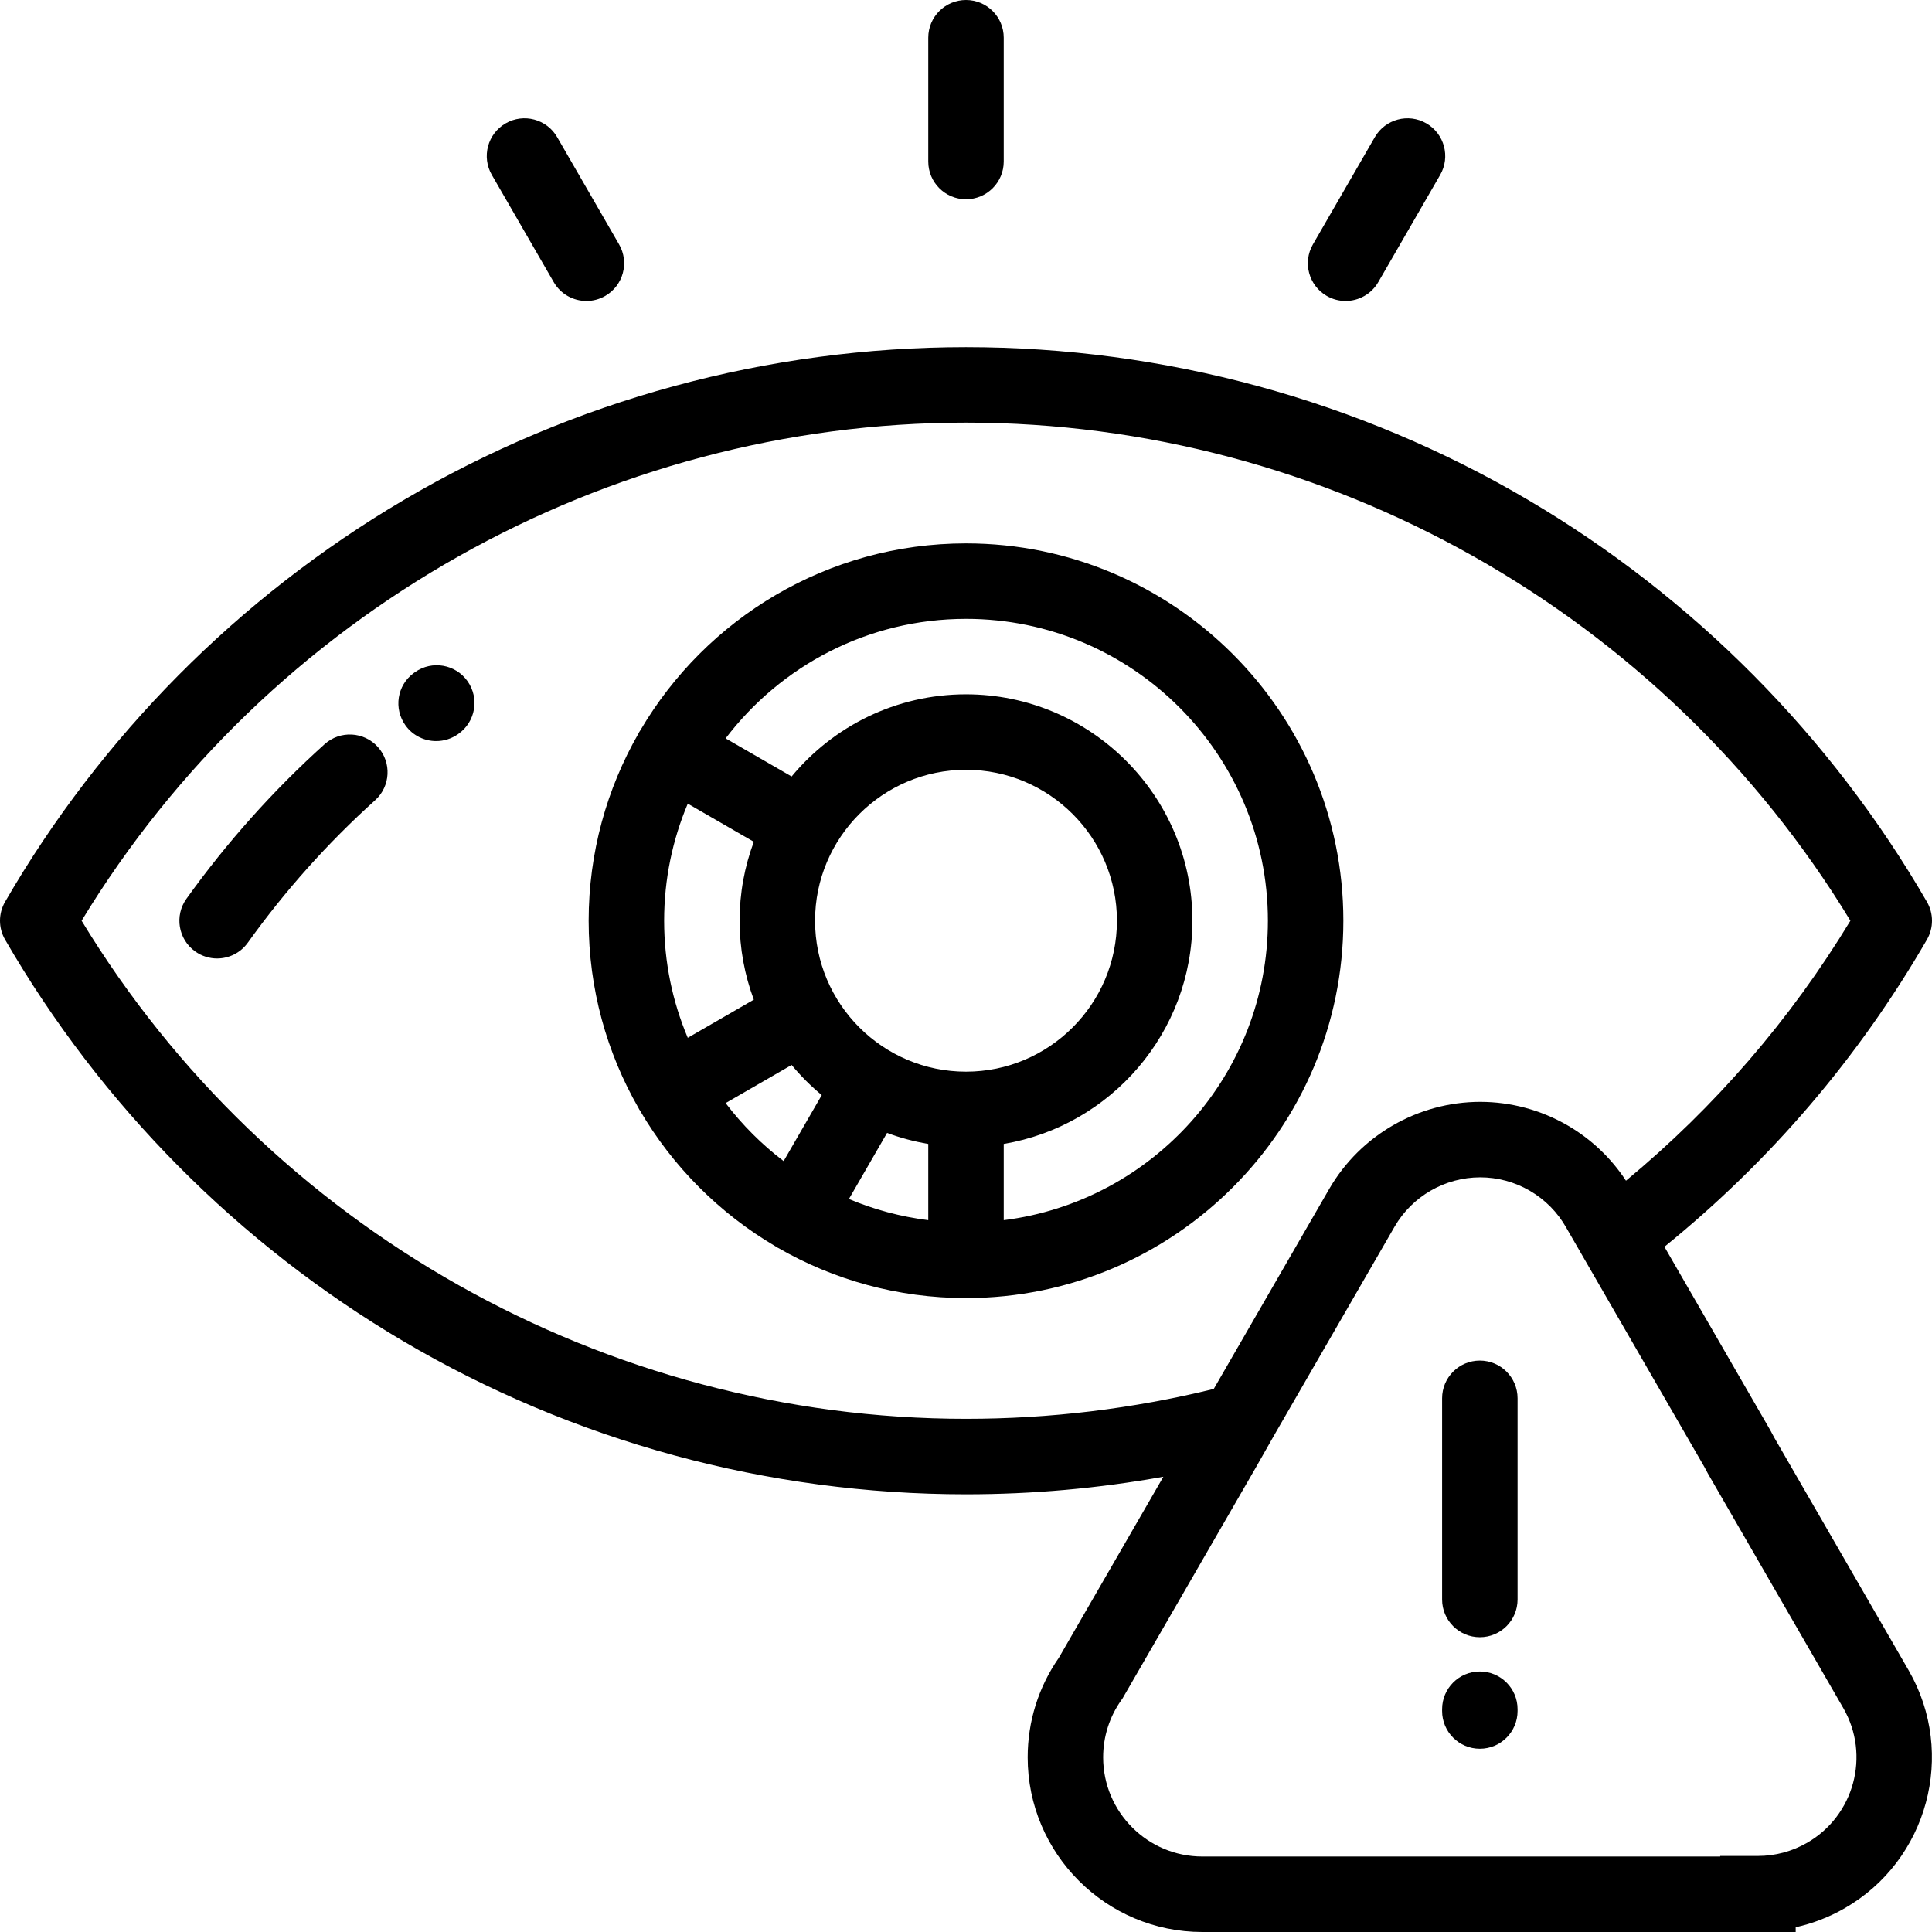
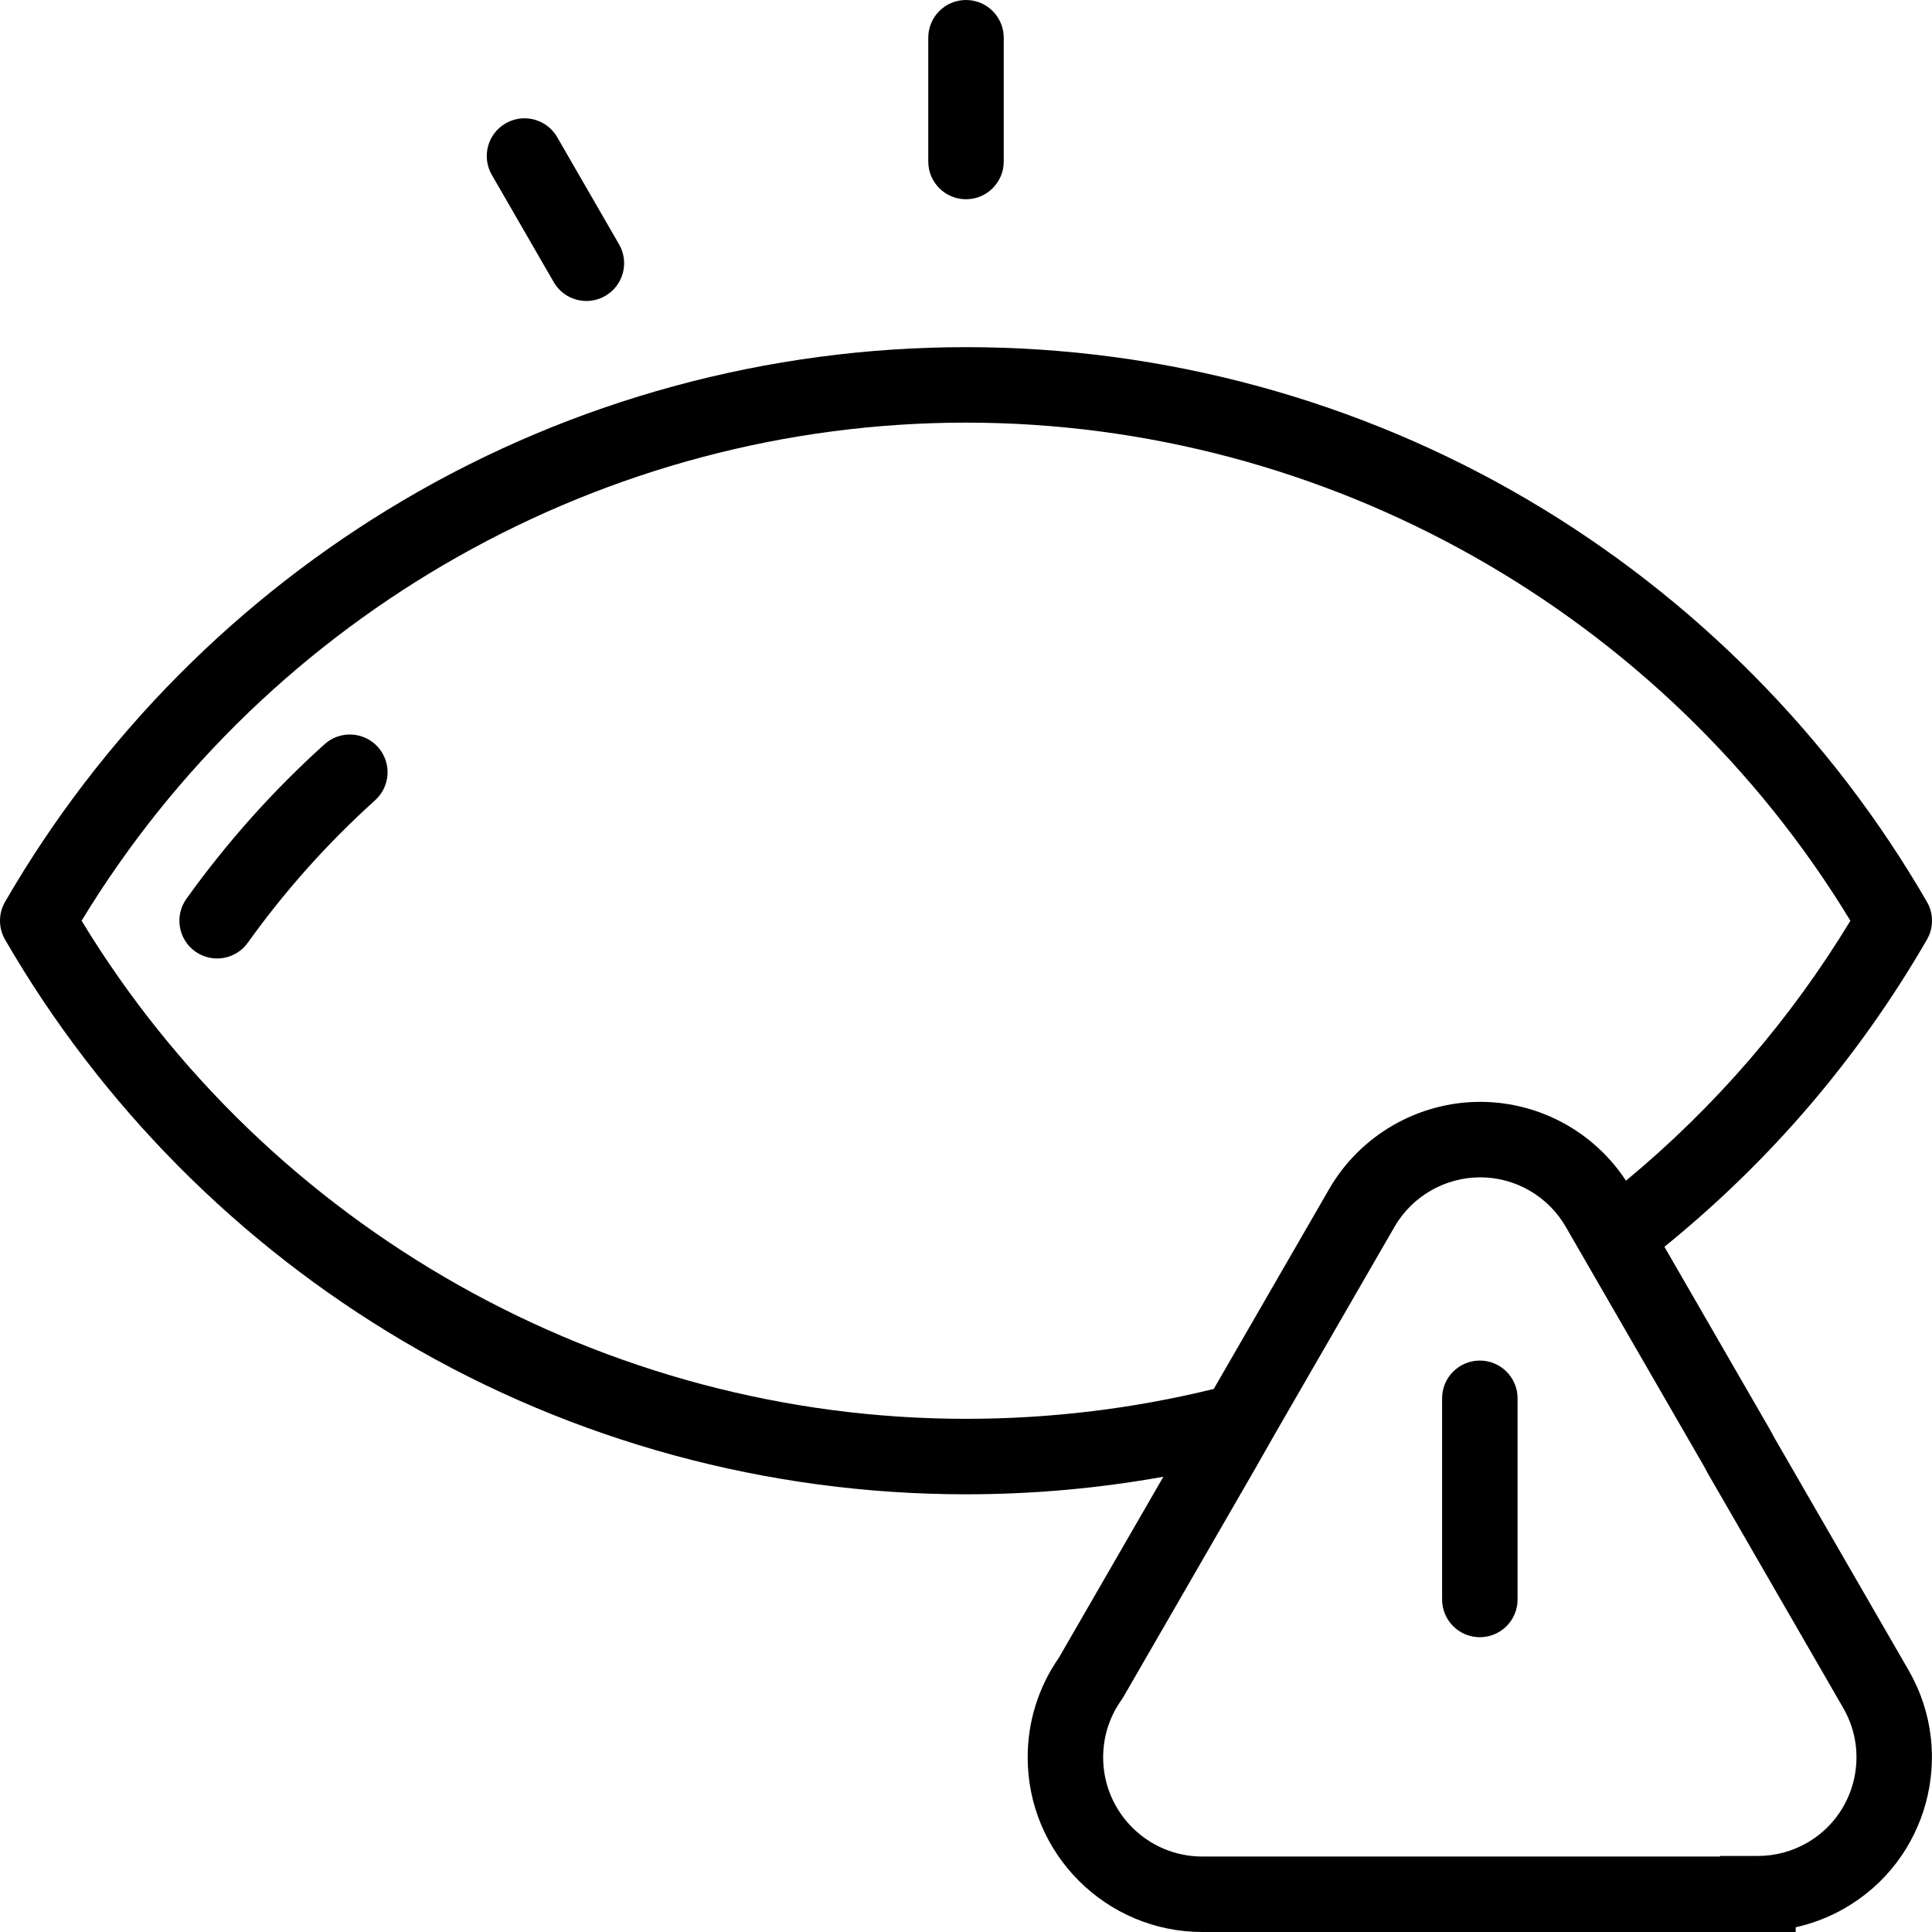
<svg xmlns="http://www.w3.org/2000/svg" id="Capa_1" x="0px" y="0px" viewBox="0 0 512.001 512.001" style="enable-background:new 0 0 512.001 512.001;" xml:space="preserve">
  <g>
    <g>
      <path d="M100.14,197.96c-3.695-4.104-10.018-4.435-14.123-0.738c-13.611,12.26-25.928,26.041-36.608,40.96    c-3.215,4.491-2.181,10.737,2.31,13.953c1.764,1.262,3.799,1.87,5.813,1.87c3.116,0,6.187-1.453,8.14-4.18    c9.842-13.747,21.19-26.446,33.732-37.742C103.508,208.387,103.838,202.064,100.14,197.96z" />
    </g>
  </g>
  <g>
    <g>
-       <path d="M123.918,180.543c-3.179-4.517-9.415-5.6-13.933-2.421l-0.326,0.233c-4.446,3.247-5.403,9.456-2.176,13.917    c1.95,2.696,5.008,4.125,8.109,4.125c2.029,0,4.077-0.612,5.848-1.88l0.058-0.041    C126.014,191.297,127.098,185.058,123.918,180.543z" />
-     </g>
+       </g>
  </g>
  <g>
    <g>
-       <path d="M256.002,144.003c-36.744,0-68.918,19.925-86.299,49.534c-0.102,0.155-0.209,0.305-0.303,0.467    c-0.068,0.118-0.122,0.241-0.186,0.361c-8.402,14.636-13.213,31.587-13.213,49.64c0,18.068,4.817,35.032,13.234,49.676    c0.057,0.107,0.104,0.216,0.164,0.321c0.061,0.105,0.137,0.196,0.201,0.299c8.689,14.871,21.106,27.307,35.961,36.02    c0.147,0.095,0.287,0.196,0.44,0.284c0.078,0.045,0.16,0.075,0.24,0.118c14.663,8.447,31.658,13.282,49.76,13.282    c55.143,0.001,100.004-44.859,100.004-100C356.005,188.863,311.145,144.003,256.002,144.003z M182.264,275.027    c-4.031-9.544-6.262-20.026-6.262-31.022c0-10.997,2.232-21.481,6.264-31.027l17.504,10.106    c-2.432,6.517-3.769,13.564-3.769,20.918c0,7.355,1.338,14.401,3.769,20.919L182.264,275.027z M207.674,307.705    c-5.793-4.406-10.968-9.582-15.376-15.377l17.492-10.099c2.406,2.904,5.08,5.578,7.984,7.984L207.674,307.705z M246,323.359    c-7.361-0.923-14.421-2.827-21.025-5.617l10.108-17.507c3.497,1.304,7.149,2.284,10.917,2.919V323.359z M216,244.002    c0-22.056,17.945-40,40.002-40s40,17.944,40,40c0,22.057-17.944,40.001-40,40.001C233.945,284.003,216,266.059,216,244.002z     M266,323.359v-20.205c28.34-4.775,50.002-29.475,50.002-59.151c0-33.084-26.916-60-60-60c-18.57,0-35.196,8.483-46.211,21.774    l-17.49-10.098c14.624-19.231,37.733-31.676,63.701-31.676c44.113,0,80.003,35.889,80.003,80.002    C336.005,284.73,305.409,318.42,266,323.359z" />
-     </g>
+       </g>
  </g>
  <g>
    <g>
      <path d="M256,0c-5.523,0-10,4.477-10,10v32.803c0,5.523,4.477,10,10,10s10-4.477,10-10V10C266,4.477,261.523,0,256,0z" />
    </g>
  </g>
  <g>
    <g>
-       <path d="M378.002,32.69c-4.781-2.76-10.898-1.122-13.66,3.66L347.94,64.76c-2.762,4.783-1.122,10.899,3.66,13.66    c1.575,0.909,3.294,1.341,4.991,1.341c3.455,0,6.816-1.793,8.669-5.001l16.402-28.41C384.424,41.567,382.784,35.451,378.002,32.69    z" />
+       </g>
+   </g>
+   <g>
+     <g>
+       <path d="M164.06,64.76l-16.4-28.41c-2.762-4.783-8.877-6.421-13.66-3.661c-4.783,2.761-6.422,8.877-3.66,13.66l16.399,28.41    c1.852,3.209,5.214,5.002,8.67,5.002c1.696,0,3.415-0.432,4.99-1.341C165.182,75.659,166.822,69.543,164.06,64.76" />
    </g>
  </g>
  <g>
    <g>
-       <path d="M164.06,64.76l-16.4-28.41c-2.762-4.783-8.877-6.421-13.66-3.661c-4.783,2.761-6.422,8.877-3.66,13.66l16.399,28.41    c1.852,3.209,5.214,5.002,8.67,5.002c1.696,0,3.415-0.432,4.99-1.341C165.182,75.659,166.822,69.543,164.06,64.76z" />
-     </g>
-   </g>
-   <g>
-     <g>
-       <path d="M392.173,442.963c-5.522,0-10,4.477-10,10v0.474c0,5.523,4.478,10,10,10c5.523,0,10-4.477,10-10v-0.474    C402.173,447.44,397.697,442.963,392.173,442.963z" />
-     </g>
+       </g>
  </g>
  <g>
    <g>
      <path d="M392.173,360.566c-5.522,0-10,4.477-10,10v53.312c0,5.523,4.478,10,10,10c5.523,0,10-4.477,10-10v-53.312    C402.173,365.043,397.697,360.566,392.173,360.566z" />
    </g>
  </g>
  <g>
    <g>
      <path d="M470.186,380.95l-0.991-1.849l-28.106-48.69c28.071-22.75,51.456-50.091,69.568-81.4c1.792-3.098,1.792-6.917,0-10.015    c-25.387-43.886-61.893-80.692-105.573-106.441C360.078,106.024,308.526,92.001,256,92.001    c-52.525,0-104.077,14.023-149.082,40.554C63.238,158.303,26.731,195.11,1.343,238.996c-1.791,3.098-1.791,6.917,0,10.015    c25.388,43.886,61.895,80.693,105.574,106.442c45.005,26.53,96.557,40.554,149.082,40.554c17.594,0,35.107-1.564,52.305-4.652    l-27.69,47.965c-5.412,7.775-8.27,16.894-8.27,26.404c0,25.518,20.76,46.277,46.277,46.277h157.256v-1.252    c4.535-1.01,8.916-2.704,12.977-5.037c22.049-12.668,29.68-40.913,17-62.981L470.186,380.95z M256,376.005    c-95.571,0.001-184.833-50.429-234.375-132.002C71.167,162.431,160.429,112.001,256,112.001    c95.572,0,184.837,50.431,234.377,132.003c-15.902,26.213-35.866,49.323-59.475,68.896c-3.932-6.011-9.242-11.045-15.505-14.675    c-7.03-4.07-15.023-6.222-23.11-6.222c-16.445,0-31.774,8.828-40.014,23.051l-30.615,53.028    C300.278,373.34,278.211,376.005,256,376.005z M478.89,488.371c-3.959,2.275-8.45,3.477-13.006,3.477l-10.006-0.006v0.159H318.623    c-14.49,0-26.277-11.788-26.277-26.277c0-5.497,1.678-10.759,4.852-15.216l0.276-0.388l35.229-61.025l5.141-9.045l31.744-54.981    c4.667-8.058,13.365-13.064,22.699-13.064c4.574,0,9.101,1.221,13.086,3.528c4.072,2.36,7.432,5.761,9.715,9.838l36.553,63.315    l0.991,1.85l35.893,62.177C495.699,465.2,491.378,481.196,478.89,488.371z" />
    </g>
  </g>
  <g />
  <g />
  <g />
  <g />
  <g />
  <g />
  <g />
  <g />
  <g />
  <g />
  <g />
  <g />
  <g />
  <g />
  <g />
</svg>